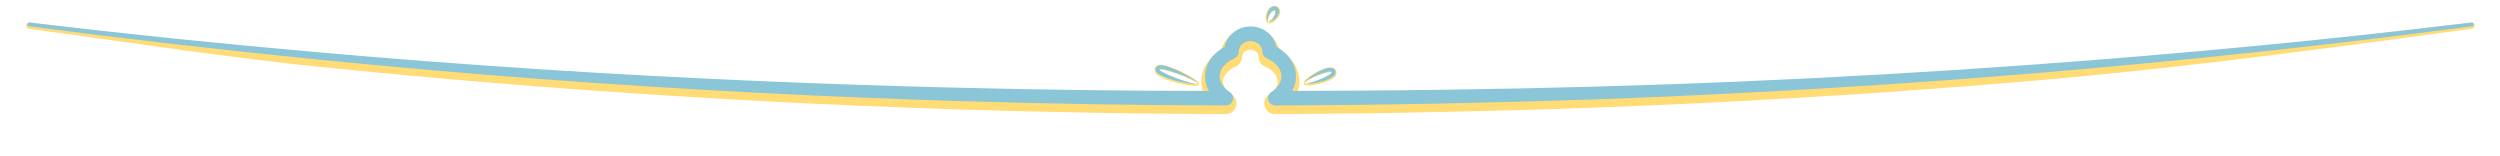
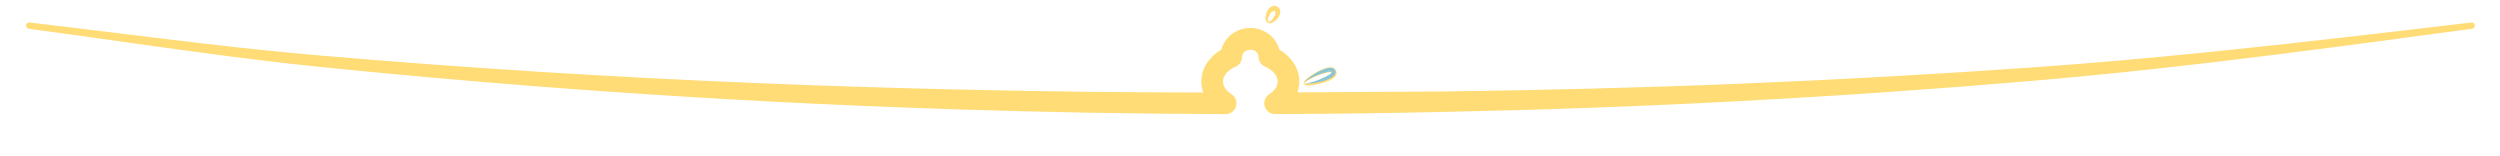
<svg xmlns="http://www.w3.org/2000/svg" width="100%" height="100%" viewBox="0 0 512 32" version="1.1" xml:space="preserve" style="fill-rule:evenodd;clip-rule:evenodd;stroke-linejoin:round;stroke-miterlimit:2;">
  <g transform="matrix(-0.124,-0.309,1.819,-0.729,295.229,102.523)">
-     <path d="M269.5,2.853C268.982,2.838 268.17,2.951 267.52,3.213C266.838,3.488 266.231,3.954 265.763,4.5C265.517,4.9 265.445,5.264 265.554,5.549C265.642,5.78 265.915,5.962 266.173,6.081C266.936,6.433 268.534,6.507 269.5,6.51C270.466,6.508 272.059,6.433 272.831,6.082C273.145,5.939 273.469,5.699 273.533,5.395C273.587,5.136 273.495,4.831 273.291,4.5C272.801,3.953 272.177,3.488 271.485,3.213C270.827,2.951 270.019,2.838 269.5,2.853L269.5,2.853ZM269.5,3C270.328,3 271,3.672 271,4.5C271,5.328 270.328,6 269.5,6C268.672,6 268,5.328 268,4.5C268,3.672 268.672,3 269.5,3ZM267.785,5.588C267.623,5.604 267.422,5.624 267.303,5.643C267.184,5.662 267.146,5.681 267.31,5.694C267.562,5.713 267.697,5.667 267.785,5.588ZM271.196,5.586C271.243,5.626 271.302,5.658 271.381,5.678C271.46,5.697 271.559,5.704 271.686,5.694C272.018,5.668 271.518,5.617 271.196,5.586Z" style="fill:rgb(255,220,117);" />
+     <path d="M269.5,2.853C268.982,2.838 268.17,2.951 267.52,3.213C266.838,3.488 266.231,3.954 265.763,4.5C265.517,4.9 265.445,5.264 265.554,5.549C265.642,5.78 265.915,5.962 266.173,6.081C266.936,6.433 268.534,6.507 269.5,6.51C270.466,6.508 272.059,6.433 272.831,6.082C273.145,5.939 273.469,5.699 273.533,5.395C273.587,5.136 273.495,4.831 273.291,4.5C272.801,3.953 272.177,3.488 271.485,3.213C270.827,2.951 270.019,2.838 269.5,2.853L269.5,2.853ZC270.328,3 271,3.672 271,4.5C271,5.328 270.328,6 269.5,6C268.672,6 268,5.328 268,4.5C268,3.672 268.672,3 269.5,3ZM267.785,5.588C267.623,5.604 267.422,5.624 267.303,5.643C267.184,5.662 267.146,5.681 267.31,5.694C267.562,5.713 267.697,5.667 267.785,5.588ZM271.196,5.586C271.243,5.626 271.302,5.658 271.381,5.678C271.46,5.697 271.559,5.704 271.686,5.694C272.018,5.668 271.518,5.617 271.196,5.586Z" style="fill:rgb(255,220,117);" />
  </g>
  <g transform="matrix(-0.284,-0.174,0.442,-0.723,334.982,53.46)">
    <path d="M269.5,2.661C268.827,2.57 268.204,2.768 267.392,3.098C266.66,3.395 266.235,3.887 265.763,4.5C265.44,5.082 265.603,5.598 265.822,6.003C265.933,6.206 266.199,6.363 266.41,6.505C267.172,7.016 268.423,7.154 269.5,7.18C270.578,7.159 271.821,7.015 272.598,6.507C272.886,6.319 273.238,6.089 273.345,5.791C273.479,5.42 273.558,4.985 273.291,4.5C272.799,3.884 272.373,3.391 271.626,3.095C270.796,2.766 270.177,2.566 269.5,2.661ZM268.145,5.14C268.383,5.648 268.901,6 269.5,6C270.095,6 270.609,5.653 270.85,5.15C270.947,5.189 271.051,5.2 271.161,5.17C271.483,5.083 271.292,5 270.935,4.937C270.977,4.799 271,4.652 271,4.5C271,3.672 270.328,3 269.5,3C268.672,3 268,3.672 268,4.5C268,4.652 268.023,4.798 268.065,4.936C267.94,4.957 267.834,4.98 267.762,5.005C267.621,5.054 267.607,5.11 267.825,5.167C267.94,5.198 268.047,5.183 268.145,5.14Z" style="fill:rgb(255,220,117);" />
  </g>
  <g transform="matrix(-0.115,0.313,-2.607,-0.959,284.075,-64.28)">
-     <path d="M269.5,2.896C269.211,2.892 268.921,2.91 268.603,2.946C268.263,2.984 267.868,3.091 267.478,3.254C266.823,3.529 266.216,3.98 265.763,4.5C265.59,4.756 265.475,4.996 265.471,5.209C265.464,5.544 265.71,5.812 266.016,5.966C266.658,6.29 268.657,6.359 269.5,6.36C270.344,6.359 272.332,6.289 272.988,5.966C273.301,5.813 273.568,5.544 273.573,5.21C273.576,4.996 273.46,4.756 273.291,4.5C272.817,3.98 272.191,3.529 271.527,3.254C271.132,3.09 270.738,2.984 270.397,2.946C270.079,2.91 269.789,2.892 269.5,2.896ZM268.98,3.093C268.408,3.305 268,3.855 268,4.5C268,5.328 268.672,6 269.5,6C270.328,6 271,5.328 271,4.5C271,3.855 270.592,3.305 270.02,3.093L270.028,3.092C270.046,3.09 270.041,3.088 270,3.086C269.844,3.03 269.676,3 269.5,3C269.324,3 269.156,3.03 269,3.086C268.954,3.089 268.953,3.091 268.98,3.093Z" style="fill:rgb(255,220,117);" />
-   </g>
+     </g>
  <g transform="matrix(0.977,0,0,0.977,5.958,1.337)">
    <path d="M265.88,17.99C266.135,17.263 266.269,16.499 266.27,15.713C266.272,14.332 265.859,13.022 265.106,11.857C264.392,10.754 263.358,9.778 262.083,9.027C261.788,7.911 261.165,6.914 260.311,6.138C259.194,5.125 257.676,4.493 256,4.492C254.324,4.493 252.806,5.125 251.689,6.138C250.835,6.914 250.213,7.91 249.916,9.026C248.642,9.777 247.607,10.752 246.893,11.856C246.138,13.021 245.726,14.332 245.727,15.713C245.727,16.51 245.865,17.285 246.128,18.021C238.285,18.014 230.44,17.964 222.595,17.878C213.187,17.775 203.778,17.619 194.366,17.387C194.366,17.387 194.366,17.387 194.365,17.387C187.522,17.23 180.676,17.041 173.827,16.823C166.985,16.605 160.141,16.358 153.294,16.075C137.933,15.458 122.57,14.661 107.197,13.696C91.859,12.733 76.515,11.603 61.158,10.281C61.158,10.281 61.158,10.281 61.157,10.281C53.013,9.588 44.87,8.717 36.725,7.772C24.521,6.356 12.315,4.773 0.098,3.352C-0.262,3.307 -0.59,3.562 -0.635,3.922C-0.68,4.281 -0.425,4.61 -0.065,4.655C14.162,6.563 28.371,8.698 42.584,10.517C48.7,11.301 54.817,12.024 60.936,12.649C76.292,14.211 91.637,15.592 106.981,16.78C122.364,17.971 137.742,18.968 153.119,19.797C153.119,19.797 153.119,19.797 153.119,19.797C159.975,20.158 166.828,20.486 173.68,20.778C180.538,21.071 187.394,21.327 194.249,21.555C203.678,21.859 213.105,22.096 222.533,22.261C231.963,22.425 241.393,22.515 250.823,22.555C251.831,22.556 252.719,21.891 253.002,20.924C253.285,19.956 252.894,18.917 252.044,18.376C251.496,18.026 251.037,17.6 250.717,17.111C250.44,16.688 250.273,16.215 250.273,15.713C250.274,15.078 250.542,14.495 250.961,13.994C251.444,13.417 252.119,12.948 252.907,12.606C253.738,12.246 254.276,11.427 254.278,10.521C254.279,10.125 254.47,9.773 254.752,9.518C255.075,9.226 255.517,9.056 256,9.057C256.483,9.056 256.925,9.226 257.248,9.518C257.53,9.773 257.722,10.125 257.723,10.521C257.725,11.427 258.263,12.245 259.093,12.605C259.881,12.947 260.558,13.415 261.041,13.993C261.46,14.494 261.729,15.077 261.73,15.713C261.73,16.215 261.565,16.687 261.288,17.111C260.968,17.6 260.51,18.025 259.963,18.375C259.114,18.917 258.725,19.954 259.009,20.92C259.292,21.886 260.179,22.549 261.186,22.547C267.189,22.518 273.192,22.473 279.196,22.396C285.2,22.319 291.203,22.21 297.205,22.08C307.493,21.857 317.784,21.573 328.077,21.197C338.361,20.821 348.646,20.355 358.934,19.807C369.191,19.258 379.451,18.632 389.714,17.92C399.96,17.208 410.207,16.411 420.457,15.534C432.703,14.484 444.949,13.194 457.197,11.755C475.493,9.605 493.79,7.125 512.1,4.655C512.46,4.609 512.715,4.28 512.669,3.921C512.624,3.561 512.295,3.306 511.935,3.352C493.598,5.519 475.272,7.687 456.955,9.542C444.712,10.782 432.474,11.884 420.239,12.741C420.239,12.741 420.238,12.741 420.238,12.741C409.993,13.47 399.751,14.115 389.511,14.686C379.258,15.258 369.009,15.754 358.762,16.169C358.762,16.169 358.761,16.169 358.761,16.169C348.488,16.596 338.219,16.929 327.952,17.197C317.675,17.466 307.402,17.669 297.131,17.798L265.88,17.99Z" style="fill:rgb(255,220,117);" />
  </g>
  <g transform="matrix(0.977,0,0,0.977,6,0.294)">
-     <path d="M264.722,18.755C265.244,17.819 265.526,16.79 265.527,15.713C265.528,14.189 264.964,12.76 263.96,11.556C263.298,10.761 262.439,10.064 261.431,9.513C261.21,8.417 260.632,7.438 259.809,6.691C258.823,5.796 257.48,5.239 256,5.238C254.52,5.239 253.177,5.796 252.191,6.691C251.368,7.437 250.79,8.416 250.568,9.513C249.56,10.063 248.701,10.76 248.038,11.555C247.034,12.759 246.47,14.189 246.471,15.713C246.471,16.793 246.755,17.824 247.278,18.762C239.048,18.752 230.817,18.696 222.585,18.598C213.174,18.486 203.761,18.318 194.347,18.075C194.346,18.075 194.346,18.075 194.346,18.075C187.501,17.908 180.653,17.709 173.802,17.48C166.959,17.251 160.113,16.992 153.265,16.697C137.901,16.049 122.535,15.222 107.16,14.224C91.821,13.228 76.475,12.061 61.118,10.703C61.118,10.703 61.118,10.703 61.118,10.703C50.934,9.811 40.753,8.845 30.568,7.799C20.405,6.756 10.239,5.634 0.065,4.424C-0.149,4.398 -0.344,4.549 -0.371,4.763C-0.398,4.977 -0.246,5.172 -0.032,5.199C10.132,6.536 20.288,7.785 30.443,8.953C40.621,10.123 50.796,11.211 60.975,12.227C76.331,13.753 91.676,15.097 107.018,16.252C122.399,17.41 137.774,18.377 153.149,19.175C153.149,19.175 153.149,19.175 153.149,19.175C160.003,19.524 166.854,19.84 173.704,20.121C180.561,20.403 187.416,20.65 194.268,20.867C203.694,21.16 213.119,21.386 222.543,21.541C231.97,21.696 241.397,21.78 250.824,21.812C251.502,21.813 252.1,21.366 252.29,20.715C252.48,20.064 252.217,19.366 251.645,19.002C251.004,18.592 250.47,18.091 250.095,17.518C249.737,16.973 249.529,16.361 249.529,15.713C249.53,14.904 249.856,14.155 250.389,13.517C250.941,12.856 251.709,12.313 252.61,11.922C253.169,11.68 253.531,11.129 253.533,10.52C253.534,9.908 253.815,9.359 254.251,8.965C254.704,8.555 255.322,8.309 256,8.31C256.678,8.309 257.296,8.555 257.749,8.965C258.185,9.359 258.466,9.908 258.468,10.52C258.469,11.129 258.831,11.679 259.39,11.922C260.291,12.312 261.06,12.855 261.612,13.516C262.146,14.155 262.472,14.904 262.473,15.713C262.473,16.361 262.266,16.972 261.909,17.517C261.535,18.09 261.002,18.59 260.362,19C259.791,19.364 259.529,20.062 259.72,20.712C259.91,21.361 260.507,21.807 261.185,21.806C267.185,21.781 273.187,21.74 279.189,21.669C285.191,21.598 291.193,21.498 297.192,21.375C307.478,21.166 317.766,20.894 328.057,20.534C338.337,20.174 348.62,19.727 358.905,19.197C369.161,18.668 379.419,18.062 389.679,17.37C399.924,16.679 410.17,15.904 420.419,15.05C435.712,13.773 451.007,12.325 466.306,10.684C481.555,9.048 496.807,7.221 512.067,5.199C512.281,5.172 512.432,4.976 512.405,4.763C512.378,4.549 512.183,4.397 511.969,4.424C496.695,6.266 481.431,7.907 466.172,9.369C450.868,10.834 435.571,12.119 420.277,13.226C420.276,13.226 420.276,13.226 420.276,13.226C410.03,13.977 399.786,14.645 389.546,15.236C379.291,15.828 369.04,16.344 358.791,16.779C358.79,16.779 358.79,16.779 358.79,16.779C348.515,17.224 338.242,17.576 327.973,17.861C317.693,18.145 307.417,18.36 297.143,18.503C297.142,18.503 297.142,18.503 297.142,18.503C291.15,18.591 285.155,18.649 279.161,18.69C274.348,18.724 269.534,18.747 264.722,18.755Z" style="fill:rgb(139,197,216);" />
-   </g>
+     </g>
  <g transform="matrix(-0.124,-0.309,1.819,-0.729,295.229,102.399)">
    <path d="M269.5,3C269.077,2.987 268.538,3.136 267.986,3.399C267.41,3.673 266.912,4.057 266.502,4.5C266.329,4.732 266.211,4.948 266.179,5.149C266.134,5.425 266.263,5.661 266.451,5.832C266.658,6.021 267.079,6.15 267.403,6.22C268.03,6.357 268.813,6.394 269.5,6.396C270.187,6.394 270.966,6.357 271.597,6.22C271.923,6.15 272.34,6.022 272.56,5.833C272.727,5.689 272.866,5.501 272.871,5.281C272.876,5.048 272.755,4.785 272.556,4.5C272.13,4.056 271.623,3.673 271.035,3.398C270.471,3.135 269.925,2.987 269.5,3L269.5,3ZM269.5,3C270.328,3 271,3.672 271,4.5C271,5.328 270.328,6 269.5,6C268.672,6 268,5.328 268,4.5C268,3.672 268.672,3 269.5,3ZM268.395,5.66L268.377,5.661C268.254,5.675 267.67,5.717 267.931,5.737C268.16,5.755 268.299,5.722 268.395,5.66ZM270.587,5.658C270.689,5.722 270.833,5.756 271.065,5.738C271.324,5.717 270.746,5.675 270.623,5.661L270.587,5.658Z" style="fill:rgb(139,197,216);" />
  </g>
  <g transform="matrix(-0.284,-0.174,0.442,-0.723,334.982,53.336)">
-     <path d="M269.5,3C268.977,2.925 268.443,3.085 267.796,3.399C267.231,3.673 266.887,4.038 266.502,4.5C266.289,4.82 266.255,5.104 266.247,5.381C266.24,5.645 266.419,5.866 266.582,6.059C267.115,6.692 268.471,6.88 269.5,6.916C270.531,6.885 271.862,6.69 272.433,6.062C272.571,5.911 272.734,5.743 272.764,5.544C272.811,5.228 272.798,4.885 272.556,4.5C272.161,4.035 271.821,3.668 271.242,3.394C270.571,3.076 270.03,2.919 269.5,3L269.5,3ZM269.5,3C270.328,3 271,3.672 271,4.5C271,5.328 270.328,6 269.5,6C268.672,6 268,5.328 268,4.5C268,3.672 268.672,3 269.5,3Z" style="fill:rgb(139,197,216);" />
-   </g>
+     </g>
  <g transform="matrix(-0.115,0.313,-2.607,-0.959,284.075,-64.404)">
-     <path d="M269.5,3C269.079,2.994 268.519,3.153 267.966,3.422C267.406,3.695 266.904,4.073 266.502,4.5C266.315,4.754 266.181,4.992 266.167,5.204C266.144,5.532 266.369,5.794 266.665,5.945C266.986,6.109 267.683,6.195 268.1,6.229C268.555,6.265 269.032,6.279 269.5,6.279C269.968,6.279 270.445,6.265 270.9,6.229C271.316,6.195 272.01,6.109 272.34,5.945C272.643,5.795 272.891,5.532 272.881,5.205C272.874,4.992 272.739,4.754 272.556,4.5C272.139,4.073 271.627,3.695 271.055,3.422C270.491,3.152 269.921,2.993 269.5,3ZM269.5,3C270.328,3 271,3.672 271,4.5C271,5.328 270.328,6 269.5,6C268.672,6 268,5.328 268,4.5C268,3.672 268.672,3 269.5,3Z" style="fill:rgb(139,197,216);" />
-   </g>
+     </g>
</svg>